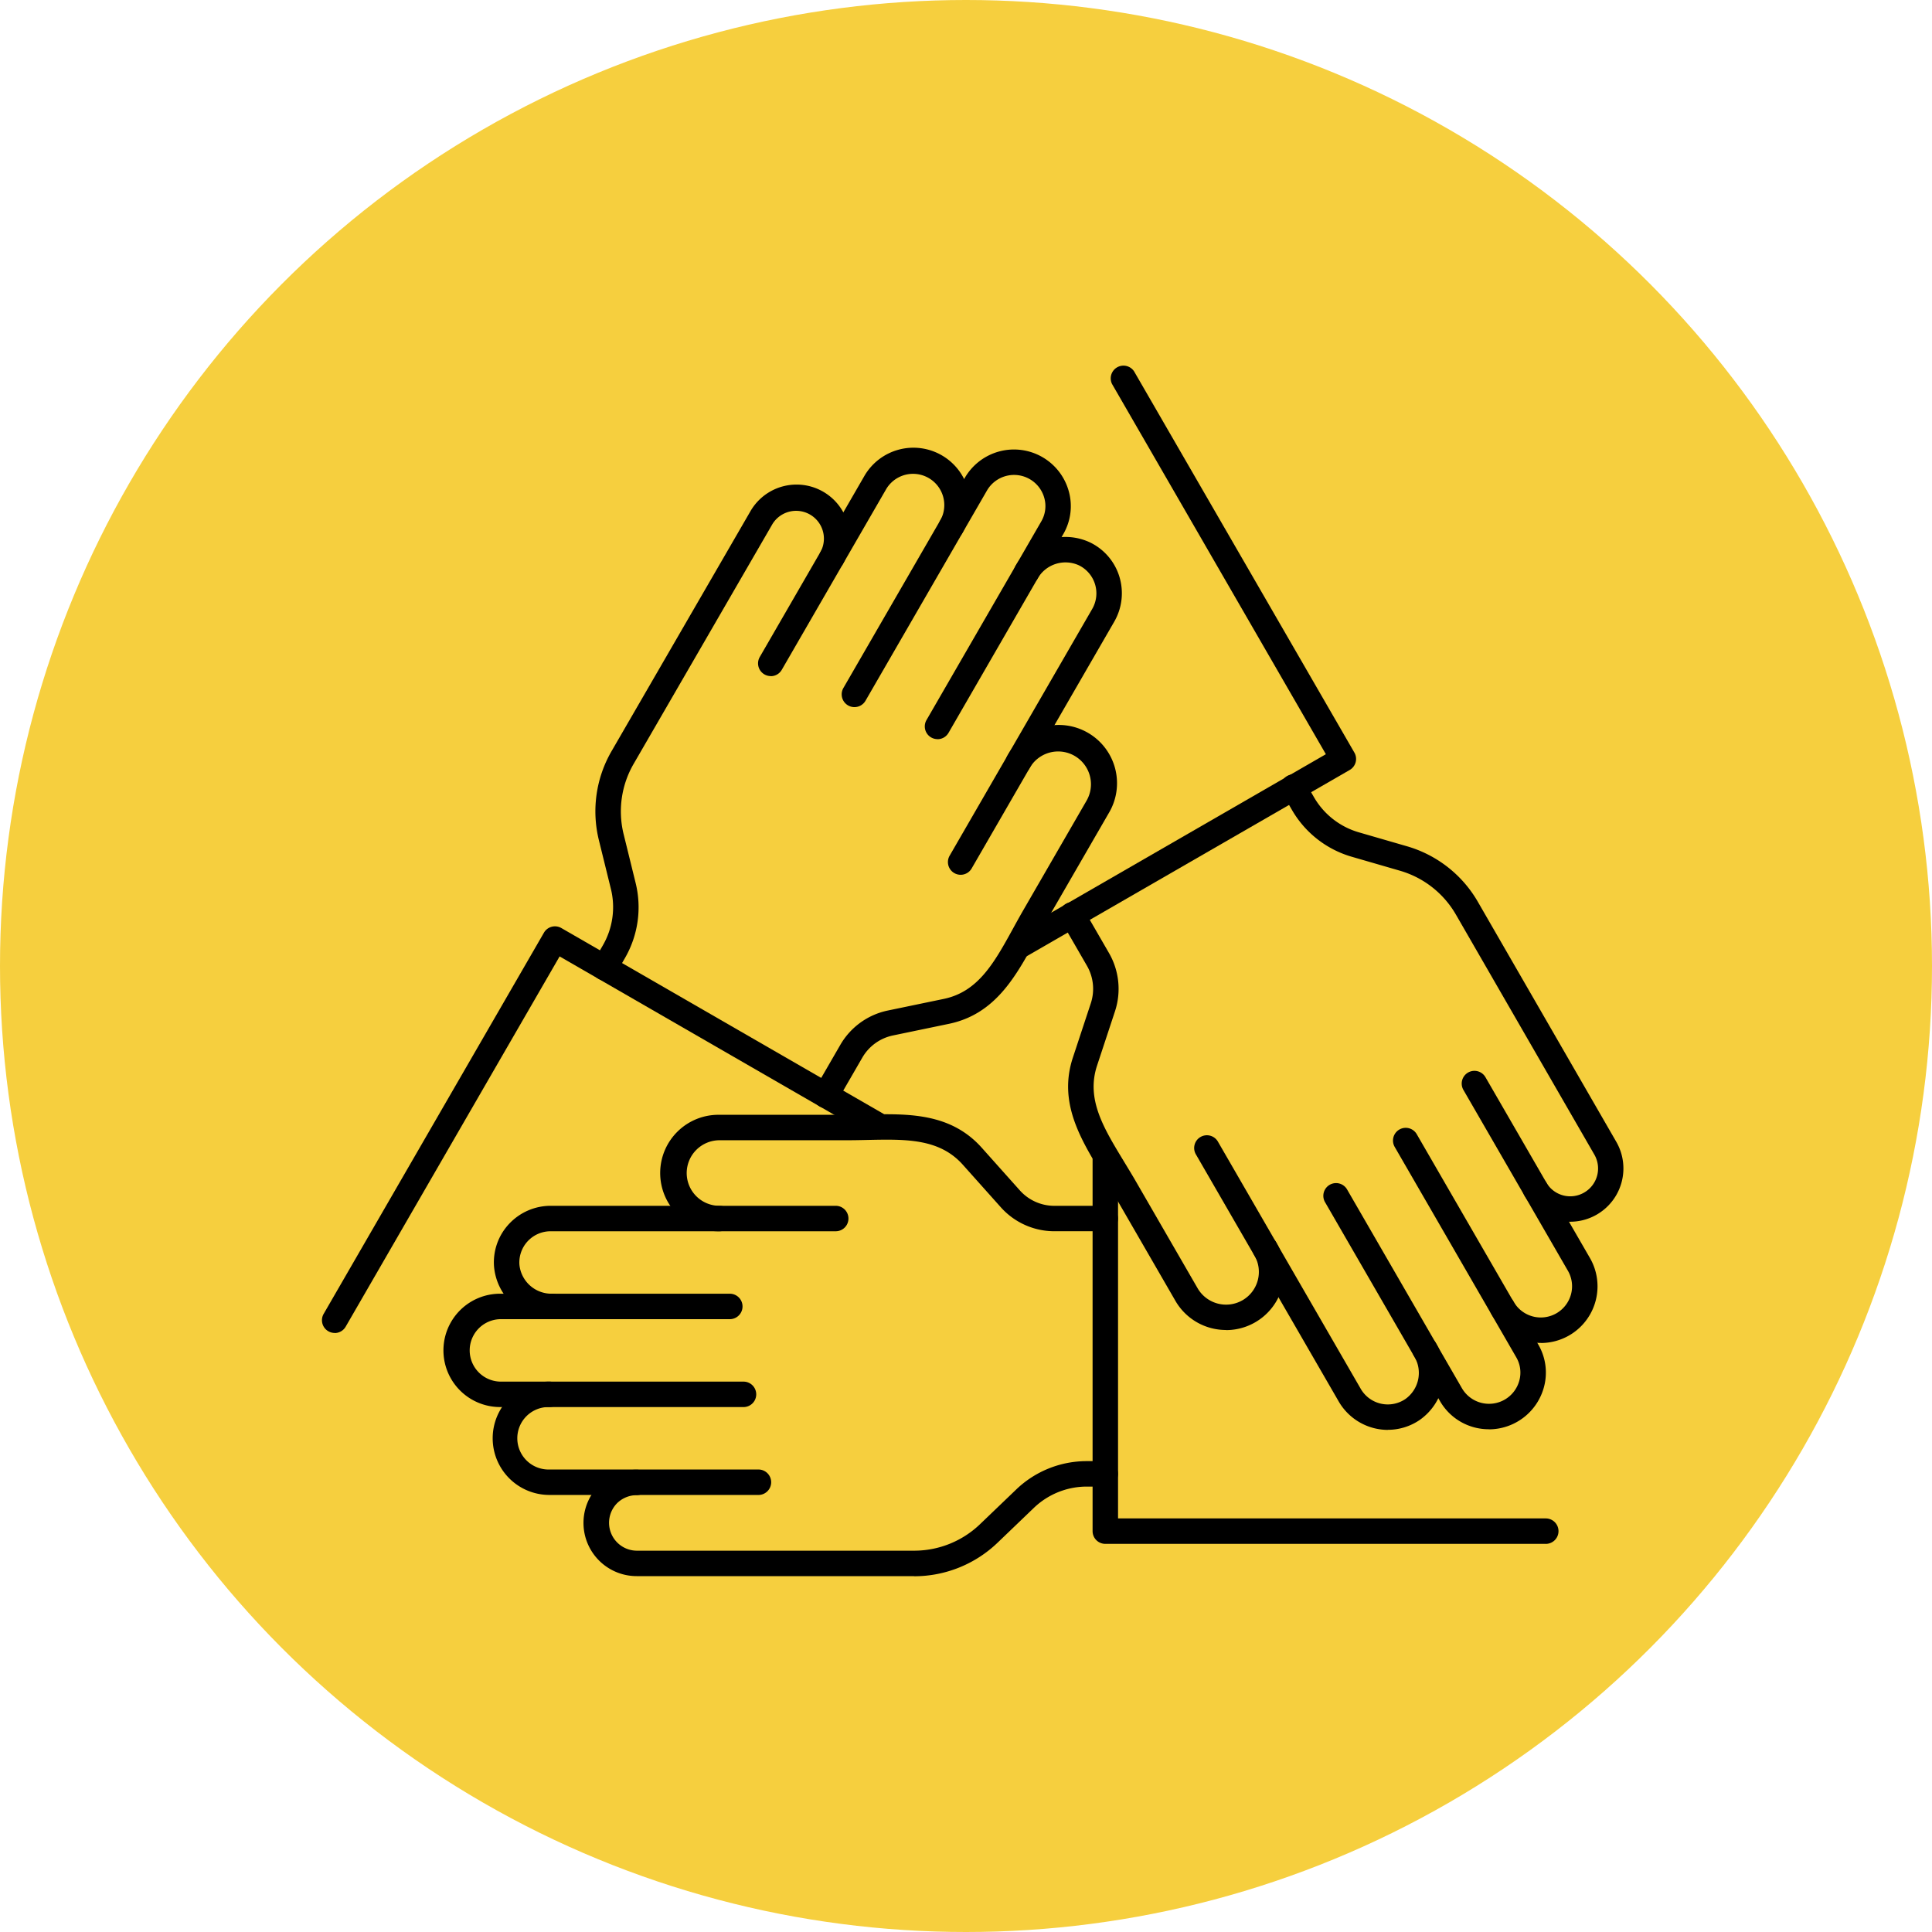
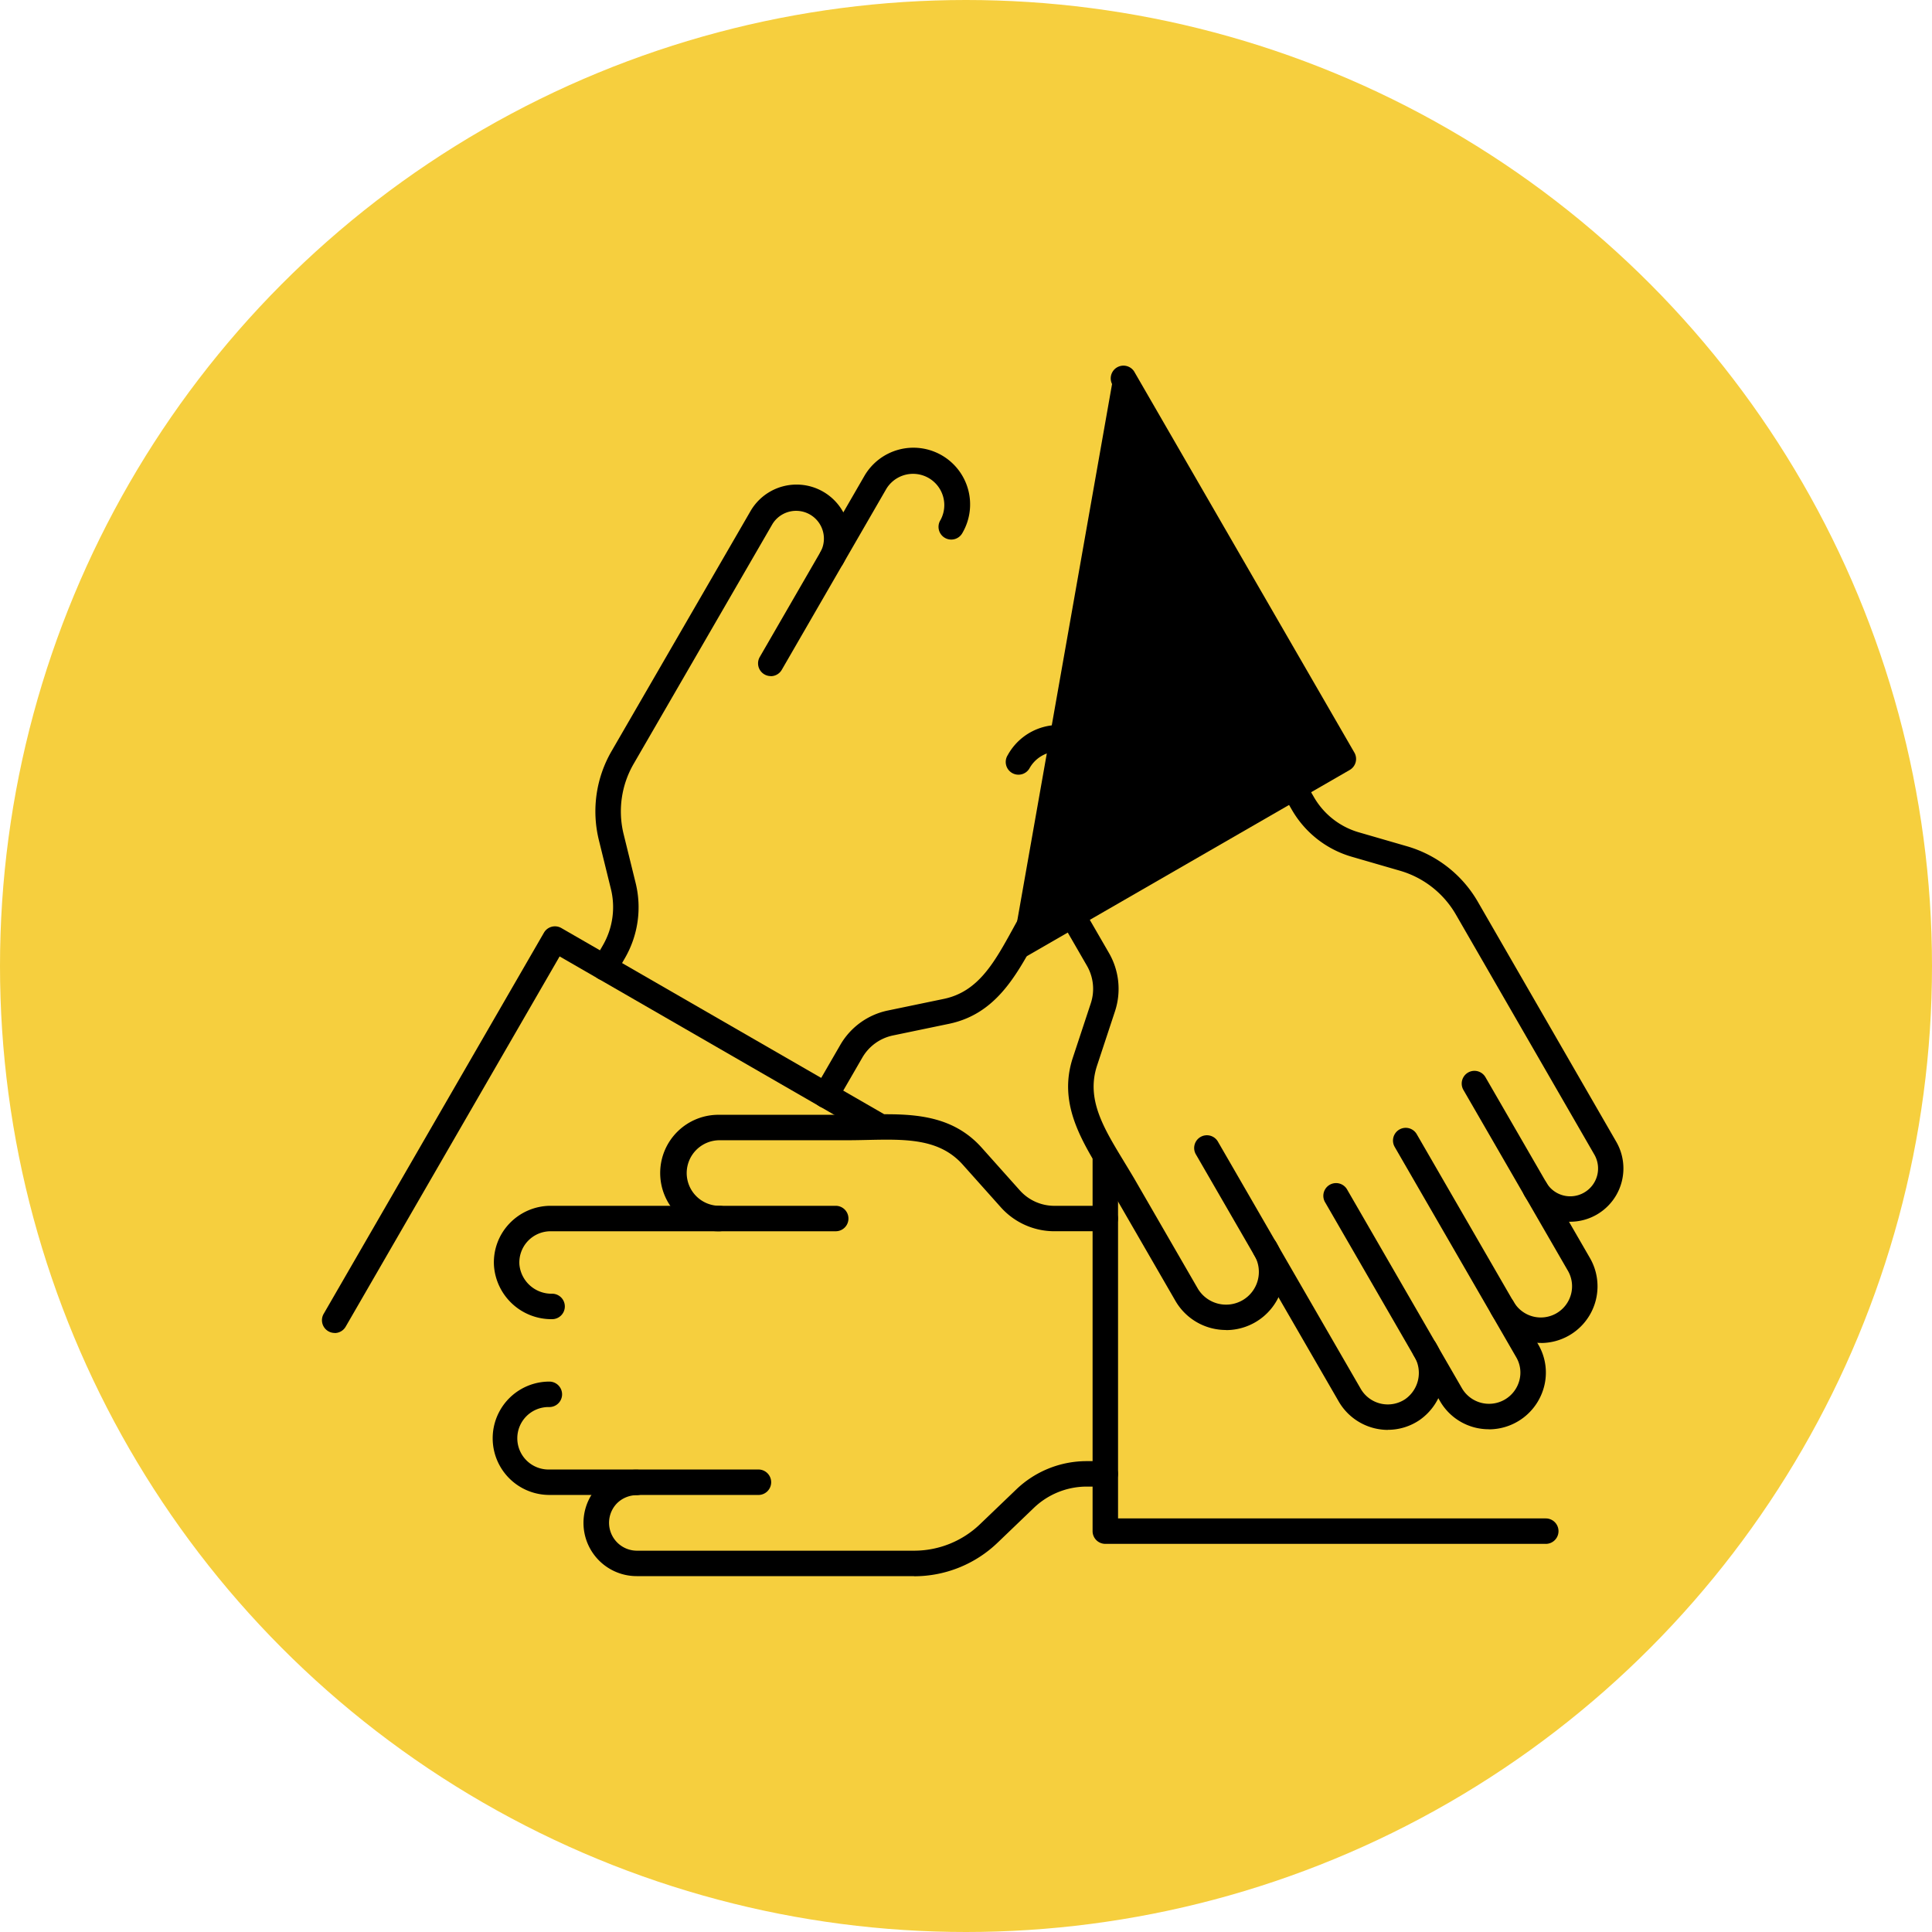
<svg xmlns="http://www.w3.org/2000/svg" width="90" height="90" viewBox="0 0 90 90">
  <defs>
    <clipPath id="a">
      <rect width="60.63" height="56.421" fill="none" />
    </clipPath>
  </defs>
  <g transform="translate(-181.747)">
    <circle cx="45" cy="45" r="45" transform="translate(181.747)" fill="#f6cf3e" />
    <g transform="translate(196.746 17.001)">
      <g clip-path="url(#a)">
        <path d="M193.6,159.657a.593.593,0,0,1-.513-.889l1.187-2.053a3.342,3.342,0,0,1,2.205-1.6l2.619-.544c1.605-.335,2.353-1.694,3.218-3.268.151-.275.308-.56.471-.843l2.96-5.124a1.528,1.528,0,1,0-2.648-1.526.593.593,0,1,1-1.026-.593,2.714,2.714,0,1,1,4.7,2.713l-2.96,5.123c-.157.272-.311.551-.459.821-.922,1.677-1.875,3.411-4.015,3.858l-2.618.544a2.155,2.155,0,0,0-1.421,1.031l-1.187,2.053a.593.593,0,0,1-.514.3" transform="translate(-170.129 -125.04)" />
        <path d="M106.658,70.128a.593.593,0,0,1-.513-.89l.426-.737a3.551,3.551,0,0,0,.377-2.643l-.555-2.253a5.6,5.6,0,0,1,.59-4.161l3.254-5.622,3.215-5.554a2.48,2.48,0,1,1,4.294,2.483.593.593,0,0,1-1.026-.593,1.295,1.295,0,0,0-2.242-1.294l-3.214,5.553-3.254,5.622a4.422,4.422,0,0,0-.465,3.284l.554,2.252a4.731,4.731,0,0,1-.5,3.521l-.426.737a.593.593,0,0,1-.514.3" transform="translate(-93.491 -41.457)" />
-         <path d="M246.553,83.277a.593.593,0,0,1-.513-.89l6.641-11.493a1.454,1.454,0,0,0-.619-2.033,1.5,1.5,0,0,0-1.938.639.593.593,0,0,1-1.026-.593,2.685,2.685,0,0,1,3.49-1.109,2.619,2.619,0,0,1,1.362,1.6,2.649,2.649,0,0,1-.241,2.086l-6.641,11.493a.592.592,0,0,1-.514.3" transform="translate(-216.801 -59.527)" />
-         <path d="M208.685,46.682a.593.593,0,0,1-.513-.89l5.349-9.257a1.413,1.413,0,0,0,.139-1.087A1.461,1.461,0,0,0,211,35.081l-5.669,9.811A.593.593,0,0,1,204.3,44.3l5.669-9.811a2.647,2.647,0,0,1,4.831.647,2.588,2.588,0,0,1-.255,1.993L209.2,46.385a.592.592,0,0,1-.514.3" transform="translate(-180.011 -29.251)" />
        <path d="M171.941,43.171a.593.593,0,0,1-.513-.89l4.87-8.428a2.641,2.641,0,1,1,4.575,2.641.593.593,0,1,1-1.026-.593,1.456,1.456,0,0,0-2.522-1.454l-4.87,8.428a.592.592,0,0,1-.514.3" transform="translate(-151.034 -28.677)" />
        <path d="M.592,239.511a.593.593,0,0,1-.513-.89L10.34,220.865a.593.593,0,0,1,.809-.217l15,8.651a.593.593,0,0,1-.592,1.027L11.07,221.971,1.106,239.215a.592.592,0,0,1-.514.3" transform="translate(0 -194.418)" />
        <path d="M297.6,231.114a2.718,2.718,0,0,1-2.356-1.356l-2.96-5.123c-.157-.272-.322-.545-.482-.808-.993-1.636-2.019-3.328-1.336-5.4l.838-2.538a2.152,2.152,0,0,0-.183-1.744l-1.186-2.053a.593.593,0,1,1,1.026-.593l1.187,2.053a3.34,3.34,0,0,1,.283,2.708l-.838,2.538c-.512,1.556.292,2.882,1.224,4.418.163.269.332.547.5.83l2.96,5.123a1.533,1.533,0,0,0,2.091.56,1.525,1.525,0,0,0,.557-2.086.593.593,0,1,1,1.026-.593,2.711,2.711,0,0,1-2.344,4.069" transform="translate(-255.487 -186.159)" />
        <path d="M390.275,181.861a2.469,2.469,0,0,1-2.145-1.24.593.593,0,0,1,1.026-.593,1.289,1.289,0,0,0,1.77.471,1.294,1.294,0,0,0,.474-1.763l-3.064-5.311-3.388-5.874a4.428,4.428,0,0,0-2.614-2.045l-2.229-.646a4.737,4.737,0,0,1-2.8-2.194l-.426-.737a.593.593,0,1,1,1.026-.593l.426.737a3.558,3.558,0,0,0,2.1,1.648l2.23.646a5.611,5.611,0,0,1,3.311,2.591l3.388,5.874,3.064,5.312a2.483,2.483,0,0,1-2.153,3.716" transform="translate(-332.126 -141.948)" />
        <path d="M351.838,316.549a2.653,2.653,0,0,1-2.295-1.321L342.9,303.734a.593.593,0,1,1,1.026-.593l6.641,11.494a1.457,1.457,0,0,0,2.073.481,1.493,1.493,0,0,0,.415-2,.593.593,0,1,1,1.026-.593,2.681,2.681,0,0,1-.784,3.575,2.624,2.624,0,0,1-1.462.447" transform="translate(-302.178 -266.94)" />
        <path d="M401.274,313.726a2.618,2.618,0,0,1-2.274-1.3l-5.349-9.257a.593.593,0,1,1,1.026-.593l5.349,9.257a1.461,1.461,0,0,0,2.661-.367,1.413,1.413,0,0,0-.138-1.087l-5.669-9.811a.593.593,0,0,1,1.027-.593l5.669,9.811a2.59,2.59,0,0,1,.255,1.994,2.657,2.657,0,0,1-2.557,1.95" transform="translate(-346.912 -264.147)" />
        <path d="M451.492,290a2.643,2.643,0,0,1-2.292-1.32.593.593,0,1,1,1.026-.593,1.457,1.457,0,0,0,2.668-.351,1.443,1.443,0,0,0-.145-1.1l-4.87-8.428a.593.593,0,0,1,1.027-.593l4.87,8.428a2.64,2.64,0,0,1-2.283,3.96" transform="translate(-394.71 -244.442)" />
-         <path d="M270.422,27.594a.593.593,0,0,1-.3-1.106l14.482-8.355L274.644.889A.593.593,0,0,1,275.671.3l10.261,17.757a.593.593,0,0,1-.217.81l-15,8.651a.589.589,0,0,1-.3.079" transform="translate(-237.839 0)" />
+         <path d="M270.422,27.594a.593.593,0,0,1-.3-1.106L274.644.889A.593.593,0,0,1,275.671.3l10.261,17.757a.593.593,0,0,1-.217.81l-15,8.651a.589.589,0,0,1-.3.079" transform="translate(-237.839 0)" />
        <path d="M153.988,299.859h-2.373a3.344,3.344,0,0,1-2.488-1.109l-1.781-1.994c-1.093-1.221-2.645-1.188-4.441-1.15-.315.007-.64.014-.967.014h-5.921a1.531,1.531,0,0,0-1.53,1.529,1.527,1.527,0,0,0,1.53,1.525.593.593,0,0,1,0,1.186,2.713,2.713,0,1,1,0-5.425h5.921c.315,0,.634-.007.942-.013,1.915-.041,3.893-.083,5.35,1.545l1.781,1.994a2.156,2.156,0,0,0,1.6.714h2.373a.593.593,0,0,1,0,1.186" transform="translate(-117.497 -259.504)" />
        <path d="M118.176,436.061l-6.627,0-6.294,0a2.479,2.479,0,1,1,0-4.958.593.593,0,0,1,0,1.186,1.31,1.31,0,0,0-.92.381,1.3,1.3,0,0,0,.919,2.206l6.293,0,6.627,0a4.432,4.432,0,0,0,3.08-1.24l1.675-1.606a4.74,4.74,0,0,1,3.3-1.326h.852a.593.593,0,1,1,0,1.186h-.852a3.561,3.561,0,0,0-2.481,1l-1.675,1.607a5.612,5.612,0,0,1-3.9,1.57" transform="translate(-90.594 -379.64)" />
        <path d="M70.263,335.681a2.683,2.683,0,0,1-2.706-2.466,2.617,2.617,0,0,1,.708-1.979,2.652,2.652,0,0,1,1.928-.836H83.475a.593.593,0,1,1,0,1.186H70.193a1.455,1.455,0,0,0-1.453,1.552,1.5,1.5,0,0,0,1.523,1.357.593.593,0,1,1,0,1.186" transform="translate(-59.543 -291.23)" />
-         <path d="M61.848,370.209H50.51a2.64,2.64,0,0,1,0-5.28h10.7a.593.593,0,0,1,0,1.186H50.51a1.455,1.455,0,0,0,0,2.909H61.848a.593.593,0,0,1,0,1.186" transform="translate(-42.212 -321.664)" />
        <path d="M79.45,404.745h-9.74a2.64,2.64,0,1,1,0-5.28.593.593,0,1,1,0,1.186,1.455,1.455,0,1,0,0,2.909h9.74a.593.593,0,1,1,0,1.186" transform="translate(-59.118 -352.106)" />
        <path d="M323.9,325.775H303.382a.593.593,0,0,1-.593-.593v-17.3a.593.593,0,0,1,1.186,0V324.59H323.9a.593.593,0,0,1,0,1.186" transform="translate(-266.891 -270.857)" />
      </g>
    </g>
  </g>
</svg>